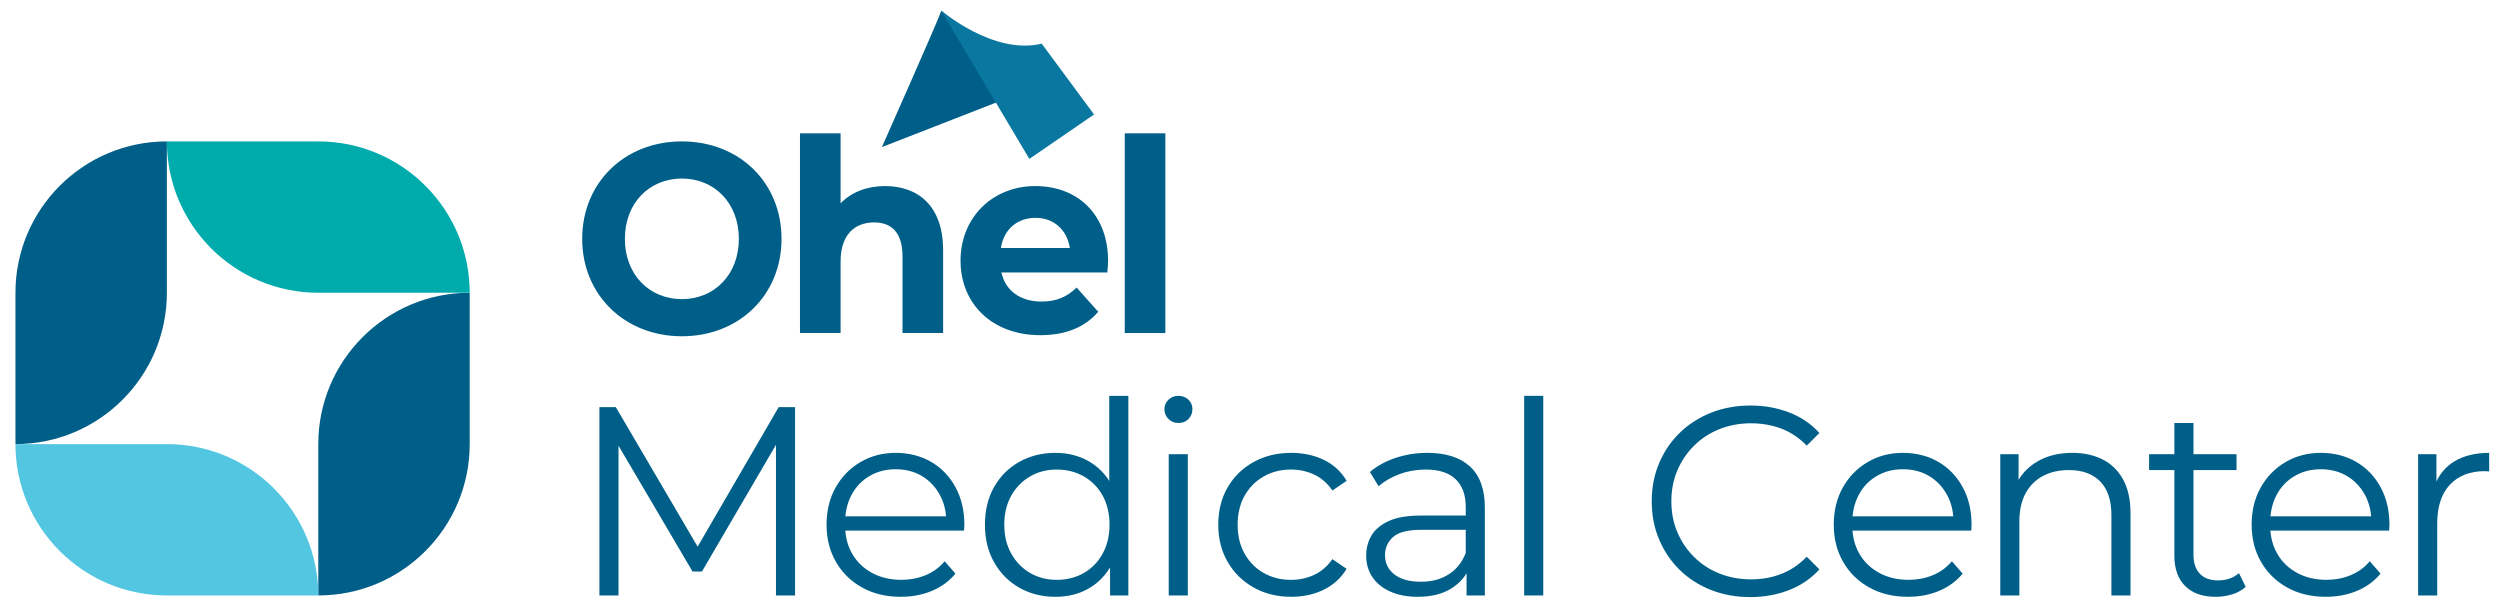
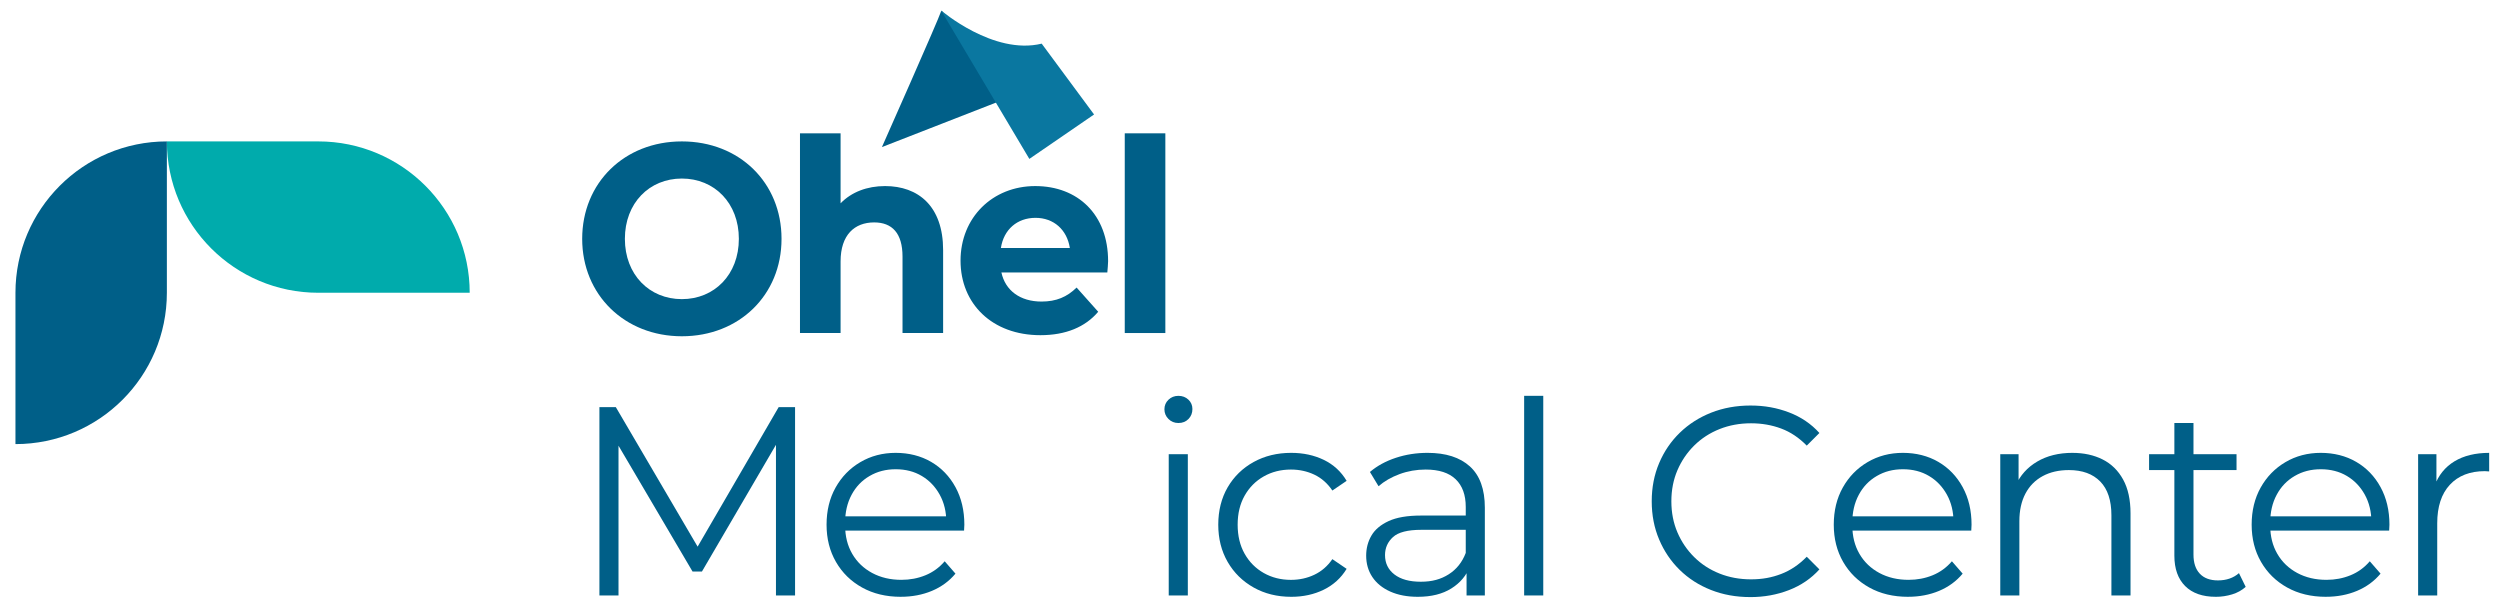
<svg xmlns="http://www.w3.org/2000/svg" width="273" height="67" viewBox="0 0 273 67" fill="none">
-   <path d="M51.291 31.969C42.159 31.969 34.757 39.37 34.757 48.496V65.024C43.889 65.024 51.291 57.623 51.291 48.496V31.969Z" fill="#005F88" />
  <path d="M51.291 31.969C51.291 22.841 43.888 15.442 34.757 15.442H18.224C18.224 24.571 25.627 31.969 34.757 31.969H51.291Z" fill="#00ABAC" />
-   <path d="M34.757 65.024C34.757 55.895 27.354 48.496 18.224 48.496H1.688C1.688 57.625 9.092 65.024 18.222 65.024H34.756H34.757Z" fill="#53C7E1" />
  <path d="M1.688 48.496C10.82 48.496 18.222 41.096 18.222 31.969V15.442C9.09 15.442 1.688 22.843 1.688 31.969V48.496Z" fill="#005F88" />
  <path d="M80.683 26.081C80.683 22.172 78.012 19.497 74.46 19.497C70.907 19.497 68.237 22.172 68.237 26.081C68.237 29.99 70.907 32.665 74.46 32.665C78.012 32.665 80.683 29.99 80.683 26.081ZM63.575 26.081C63.575 19.968 68.179 15.442 74.46 15.442C80.74 15.442 85.343 19.94 85.343 26.081C85.343 32.222 80.711 36.72 74.46 36.72C68.208 36.72 63.575 32.194 63.575 26.081Z" fill="#005F88" />
  <path d="M102.989 27.315V36.367H98.555V28.02C98.555 25.463 97.419 24.287 95.457 24.287C93.326 24.287 91.792 25.639 91.792 28.548V36.367H87.358V14.559H91.792V22.201C92.986 20.968 94.691 20.319 96.651 20.319C100.26 20.319 102.989 22.495 102.989 27.315Z" fill="#005F88" />
  <path d="M109.298 27.08H116.828C116.515 25.082 115.065 23.788 113.076 23.788C111.088 23.788 109.61 25.052 109.298 27.08ZM120.92 29.755H109.354C109.779 31.725 111.4 32.93 113.73 32.93C115.351 32.93 116.514 32.43 117.566 31.401L119.924 34.045C118.503 35.721 116.372 36.602 113.615 36.602C108.329 36.602 104.891 33.164 104.891 28.461C104.891 23.757 108.386 20.319 113.048 20.319C117.709 20.319 121.005 23.435 121.005 28.52C121.005 28.872 120.947 29.372 120.92 29.753" fill="#005F88" />
  <path d="M127.256 14.559H122.823V36.367H127.256V14.559Z" fill="#005F88" />
  <path d="M114.78 8.858L96.306 16.061C96.306 16.061 102.538 2.015 102.757 1.256C102.977 0.498 105.909 8.099 114.78 8.858Z" fill="#005F88" />
  <path d="M112.404 17.351L102.757 1.126C102.757 1.126 108.476 6.054 113.753 4.766L119.472 12.501L112.404 17.352V17.351Z" fill="#0A77A0" />
  <path d="M65.456 65.024V44.46H67.249L76.653 60.501H75.712L85.03 44.46H86.821V65.024H84.735V47.72H85.234L76.653 62.41H75.625L66.982 47.72H67.541V65.024H65.454H65.456Z" fill="#005F88" />
  <path d="M98.371 65.171C96.764 65.171 95.354 64.833 94.139 64.156C92.923 63.48 91.974 62.551 91.289 61.365C90.603 60.18 90.26 58.823 90.26 57.296C90.26 55.769 90.588 54.417 91.245 53.242C91.902 52.068 92.801 51.141 93.948 50.466C95.094 49.791 96.382 49.452 97.812 49.452C99.242 49.452 100.551 49.781 101.677 50.436C102.803 51.092 103.691 52.012 104.338 53.197C104.984 54.381 105.307 55.748 105.307 57.294C105.307 57.392 105.302 57.495 105.292 57.603C105.281 57.711 105.276 57.824 105.276 57.941H91.846V56.383H104.16L103.337 57.001C103.337 55.883 103.097 54.891 102.617 54.019C102.136 53.148 101.486 52.466 100.662 51.977C99.838 51.487 98.888 51.242 97.811 51.242C96.734 51.242 95.803 51.487 94.961 51.977C94.118 52.466 93.462 53.151 92.992 54.034C92.521 54.915 92.287 55.924 92.287 57.06V57.384C92.287 58.558 92.546 59.591 93.065 60.482C93.583 61.373 94.309 62.069 95.239 62.568C96.17 63.068 97.232 63.318 98.429 63.318C99.369 63.318 100.245 63.152 101.059 62.818C101.873 62.486 102.573 61.976 103.161 61.291L104.336 62.642C103.651 63.464 102.793 64.092 101.765 64.523C100.737 64.953 99.605 65.169 98.371 65.169V65.171Z" fill="#005F88" />
-   <path d="M115.253 65.171C113.782 65.171 112.465 64.838 111.3 64.171C110.135 63.507 109.219 62.58 108.553 61.395C107.886 60.211 107.554 58.845 107.554 57.298C107.554 55.75 107.886 54.359 108.553 53.185C109.219 52.01 110.135 51.094 111.3 50.437C112.465 49.781 113.784 49.453 115.253 49.453C116.605 49.453 117.814 49.757 118.882 50.365C119.949 50.972 120.802 51.858 121.439 53.025C122.075 54.189 122.394 55.615 122.394 57.299C122.394 58.984 122.08 60.384 121.454 61.559C120.826 62.734 119.98 63.63 118.911 64.248C117.842 64.864 116.624 65.172 115.253 65.172V65.171ZM115.399 63.319C116.495 63.319 117.481 63.069 118.352 62.57C119.224 62.07 119.911 61.365 120.41 60.455C120.91 59.544 121.16 58.493 121.16 57.298C121.16 56.103 120.91 55.026 120.41 54.125C119.911 53.224 119.225 52.523 118.352 52.024C117.481 51.524 116.495 51.275 115.399 51.275C114.304 51.275 113.352 51.524 112.489 52.024C111.626 52.523 110.941 53.224 110.431 54.125C109.921 55.026 109.668 56.084 109.668 57.298C109.668 58.511 109.921 59.546 110.431 60.455C110.941 61.367 111.626 62.072 112.489 62.57C113.352 63.068 114.321 63.319 115.399 63.319ZM121.217 65.024V60.383L121.423 57.269L121.13 54.155V43.226H123.216V65.025H121.217V65.024Z" fill="#005F88" />
  <path d="M128.683 46.193C128.253 46.193 127.89 46.046 127.596 45.752C127.302 45.459 127.155 45.106 127.155 44.694C127.155 44.282 127.302 43.935 127.596 43.651C127.89 43.368 128.253 43.226 128.683 43.226C129.114 43.226 129.477 43.363 129.77 43.638C130.064 43.913 130.211 44.254 130.211 44.666C130.211 45.098 130.069 45.459 129.784 45.752C129.499 46.046 129.132 46.193 128.681 46.193H128.683ZM127.625 65.024V49.6H129.711V65.024H127.625Z" fill="#005F88" />
  <path d="M140.998 65.171C139.47 65.171 138.102 64.833 136.898 64.156C135.695 63.48 134.748 62.551 134.062 61.365C133.377 60.18 133.034 58.823 133.034 57.296C133.034 55.769 133.377 54.388 134.062 53.212C134.748 52.037 135.693 51.116 136.898 50.451C138.104 49.784 139.47 49.452 140.998 49.452C142.311 49.452 143.496 49.707 144.555 50.216C145.612 50.726 146.446 51.49 147.052 52.508L145.495 53.566C144.965 52.783 144.31 52.206 143.527 51.833C142.743 51.462 141.891 51.275 140.969 51.275C139.872 51.275 138.882 51.524 138.001 52.024C137.12 52.523 136.424 53.224 135.914 54.125C135.404 55.026 135.151 56.084 135.151 57.298C135.151 58.511 135.404 59.569 135.914 60.471C136.424 61.372 137.12 62.072 138.001 62.572C138.882 63.071 139.872 63.321 140.969 63.321C141.891 63.321 142.742 63.135 143.527 62.762C144.31 62.391 144.967 61.822 145.495 61.059L147.052 62.118C146.444 63.117 145.612 63.876 144.555 64.394C143.496 64.912 142.311 65.172 140.998 65.172V65.171Z" fill="#005F88" />
  <path d="M154.828 65.171C153.672 65.171 152.669 64.98 151.816 64.599C150.964 64.217 150.312 63.687 149.861 63.012C149.411 62.337 149.186 61.557 149.186 60.676C149.186 59.873 149.377 59.144 149.76 58.487C150.142 57.831 150.77 57.303 151.641 56.901C152.512 56.499 153.684 56.299 155.152 56.299H160.472V57.856H155.212C153.722 57.856 152.689 58.121 152.112 58.65C151.534 59.178 151.244 59.834 151.244 60.617C151.244 61.498 151.587 62.204 152.272 62.732C152.958 63.26 153.918 63.525 155.152 63.525C156.387 63.525 157.342 63.257 158.195 62.717C159.047 62.178 159.669 61.4 160.06 60.381L160.53 61.821C160.138 62.84 159.458 63.652 158.487 64.259C157.518 64.867 156.297 65.171 154.828 65.171ZM160.148 65.024V61.616L160.06 61.058V55.359C160.06 54.047 159.692 53.038 158.958 52.333C158.224 51.627 157.131 51.275 155.681 51.275C154.681 51.275 153.731 51.441 152.829 51.774C151.928 52.108 151.163 52.549 150.537 53.095L149.596 51.538C150.38 50.873 151.32 50.358 152.417 49.995C153.513 49.632 154.67 49.452 155.885 49.452C157.884 49.452 159.427 49.946 160.515 50.935C161.602 51.924 162.145 53.428 162.145 55.445V65.022H160.147L160.148 65.024Z" fill="#005F88" />
  <path d="M166.437 65.024V43.224H168.524V65.024H166.437Z" fill="#005F88" />
  <path d="M191.124 65.201C189.575 65.201 188.145 64.941 186.834 64.423C185.52 63.905 184.384 63.174 183.425 62.234C182.464 61.294 181.715 60.187 181.178 58.914C180.638 57.642 180.369 56.251 180.369 54.743C180.369 53.234 180.638 51.845 181.178 50.571C181.716 49.298 182.471 48.191 183.44 47.251C184.409 46.311 185.551 45.582 186.864 45.062C188.176 44.544 189.608 44.284 191.154 44.284C192.701 44.284 194.044 44.534 195.358 45.033C196.67 45.533 197.777 46.282 198.679 47.282L197.298 48.662C196.455 47.8 195.525 47.178 194.505 46.797C193.486 46.416 192.39 46.223 191.213 46.223C189.979 46.223 188.833 46.434 187.774 46.855C186.717 47.276 185.795 47.874 185.012 48.647C184.229 49.421 183.616 50.321 183.175 51.35C182.734 52.378 182.513 53.509 182.513 54.743C182.513 55.976 182.734 57.107 183.175 58.136C183.616 59.164 184.227 60.066 185.012 60.84C185.795 61.615 186.717 62.212 187.774 62.632C188.833 63.054 189.979 63.264 191.213 63.264C192.447 63.264 193.486 63.068 194.505 62.676C195.525 62.285 196.455 61.659 197.298 60.796L198.679 62.177C197.777 63.176 196.67 63.93 195.358 64.438C194.044 64.948 192.635 65.203 191.125 65.203L191.124 65.201Z" fill="#005F88" />
  <path d="M208.358 65.171C206.751 65.171 205.341 64.833 204.125 64.156C202.91 63.48 201.961 62.551 201.275 61.365C200.59 60.18 200.247 58.823 200.247 57.296C200.247 55.769 200.575 54.417 201.232 53.242C201.888 52.068 202.788 51.141 203.935 50.466C205.081 49.791 206.369 49.452 207.799 49.452C209.229 49.452 210.538 49.781 211.664 50.436C212.79 51.092 213.678 52.012 214.324 53.197C214.971 54.381 215.293 55.748 215.293 57.294C215.293 57.392 215.288 57.495 215.278 57.603C215.268 57.711 215.263 57.824 215.263 57.941H201.833V56.383H214.147L213.323 57.001C213.323 55.883 213.084 54.891 212.604 54.019C212.123 53.148 211.473 52.466 210.649 51.977C209.825 51.487 208.875 51.242 207.797 51.242C206.72 51.242 205.79 51.487 204.948 51.977C204.105 52.466 203.448 53.151 202.979 54.034C202.508 54.915 202.273 55.924 202.273 57.06V57.384C202.273 58.558 202.533 59.591 203.052 60.482C203.57 61.373 204.296 62.069 205.226 62.568C206.156 63.068 207.218 63.318 208.415 63.318C209.356 63.318 210.232 63.152 211.046 62.818C211.859 62.486 212.56 61.976 213.148 61.291L214.323 62.642C213.637 63.464 212.78 64.092 211.751 64.523C210.723 64.953 209.592 65.169 208.358 65.169V65.171Z" fill="#005F88" />
  <path d="M226.303 49.453C227.556 49.453 228.658 49.693 229.61 50.174C230.561 50.653 231.305 51.384 231.844 52.363C232.383 53.342 232.653 54.577 232.653 56.064V65.024H230.566V56.268C230.566 54.643 230.159 53.414 229.347 52.581C228.533 51.749 227.394 51.332 225.923 51.332C224.826 51.332 223.87 51.551 223.058 51.993C222.244 52.434 221.618 53.07 221.177 53.902C220.737 54.734 220.515 55.738 220.515 56.913V65.022H218.429V49.599H220.428V53.83L220.105 53.036C220.595 51.921 221.38 51.043 222.457 50.407C223.534 49.771 224.817 49.452 226.308 49.452L226.303 49.453Z" fill="#005F88" />
-   <path d="M234.679 51.334V49.6H244.229V51.334H234.679ZM241.967 65.171C240.517 65.171 239.401 64.779 238.618 63.996C237.834 63.213 237.441 62.106 237.441 60.676V46.193H239.528V60.56C239.528 61.461 239.757 62.156 240.218 62.646C240.677 63.135 241.339 63.38 242.202 63.38C243.122 63.38 243.887 63.115 244.495 62.587L245.229 64.085C244.817 64.457 244.322 64.732 243.745 64.907C243.168 65.083 242.573 65.172 241.967 65.172V65.171Z" fill="#005F88" />
+   <path d="M234.679 51.334V49.6H244.229V51.334ZM241.967 65.171C240.517 65.171 239.401 64.779 238.618 63.996C237.834 63.213 237.441 62.106 237.441 60.676V46.193H239.528V60.56C239.528 61.461 239.757 62.156 240.218 62.646C240.677 63.135 241.339 63.38 242.202 63.38C243.122 63.38 243.887 63.115 244.495 62.587L245.229 64.085C244.817 64.457 244.322 64.732 243.745 64.907C243.168 65.083 242.573 65.172 241.967 65.172V65.171Z" fill="#005F88" />
  <path d="M253.991 65.171C252.384 65.171 250.974 64.833 249.759 64.156C248.543 63.48 247.594 62.551 246.909 61.365C246.223 60.18 245.881 58.823 245.881 57.296C245.881 55.769 246.208 54.417 246.865 53.242C247.522 52.068 248.422 51.141 249.568 50.466C250.714 49.791 252.002 49.452 253.432 49.452C254.862 49.452 256.171 49.781 257.297 50.436C258.423 51.092 259.311 52.012 259.958 53.197C260.604 54.381 260.927 55.748 260.927 57.294C260.927 57.392 260.922 57.495 260.912 57.603C260.902 57.711 260.896 57.824 260.896 57.941H247.466V56.383H259.781L258.957 57.001C258.957 55.883 258.717 54.891 258.237 54.019C257.756 53.148 257.106 52.466 256.282 51.977C255.458 51.487 254.508 51.242 253.431 51.242C252.354 51.242 251.423 51.487 250.581 51.977C249.738 52.466 249.082 53.151 248.612 54.034C248.141 54.915 247.907 55.924 247.907 57.06V57.384C247.907 58.558 248.167 59.591 248.685 60.482C249.203 61.373 249.929 62.069 250.859 62.568C251.79 63.068 252.852 63.318 254.049 63.318C254.989 63.318 255.865 63.152 256.679 62.818C257.493 62.486 258.194 61.976 258.781 61.291L259.956 62.642C259.271 63.464 258.413 64.092 257.385 64.523C256.357 64.953 255.225 65.169 253.991 65.169V65.171Z" fill="#005F88" />
  <path d="M264.059 65.024V49.6H266.058V53.801L265.852 53.067C266.282 51.892 267.008 50.996 268.026 50.378C269.044 49.762 270.309 49.453 271.817 49.453V51.48C271.739 51.48 271.659 51.475 271.582 51.465C271.502 51.455 271.425 51.45 271.347 51.45C269.721 51.45 268.447 51.944 267.527 52.933C266.605 53.922 266.145 55.328 266.145 57.149V65.022H264.059V65.024Z" fill="#005F88" />
</svg>